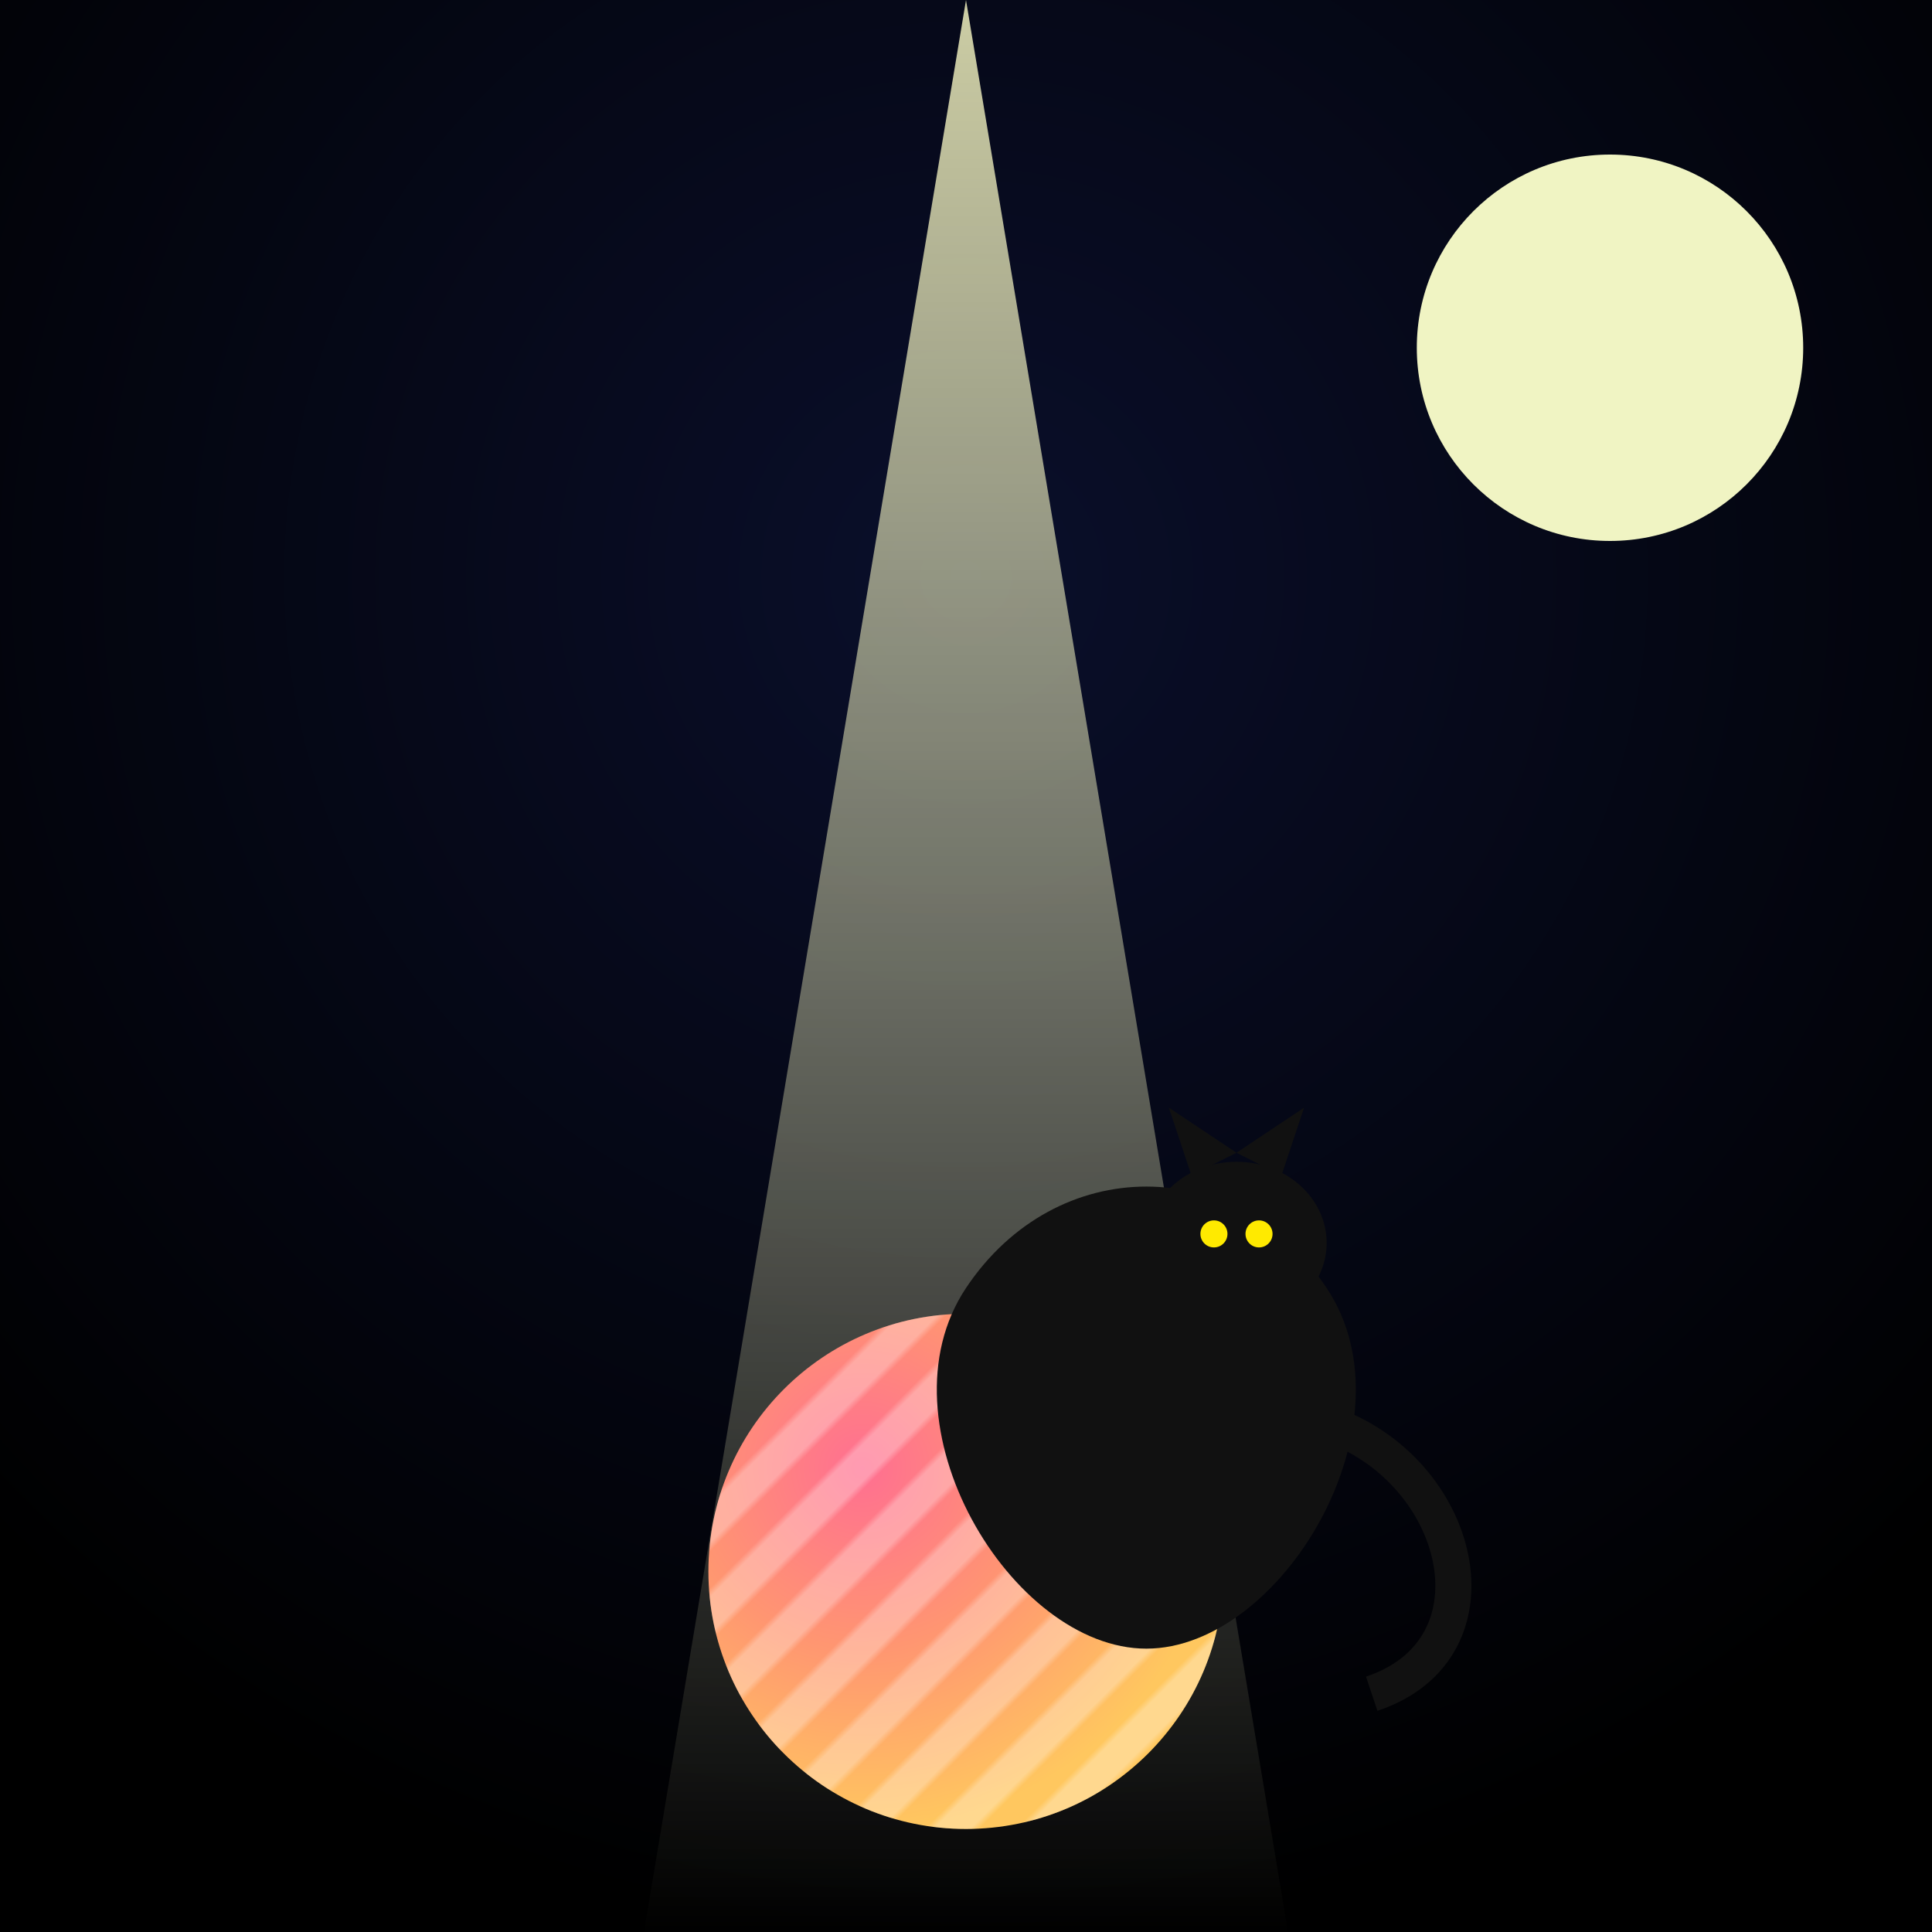
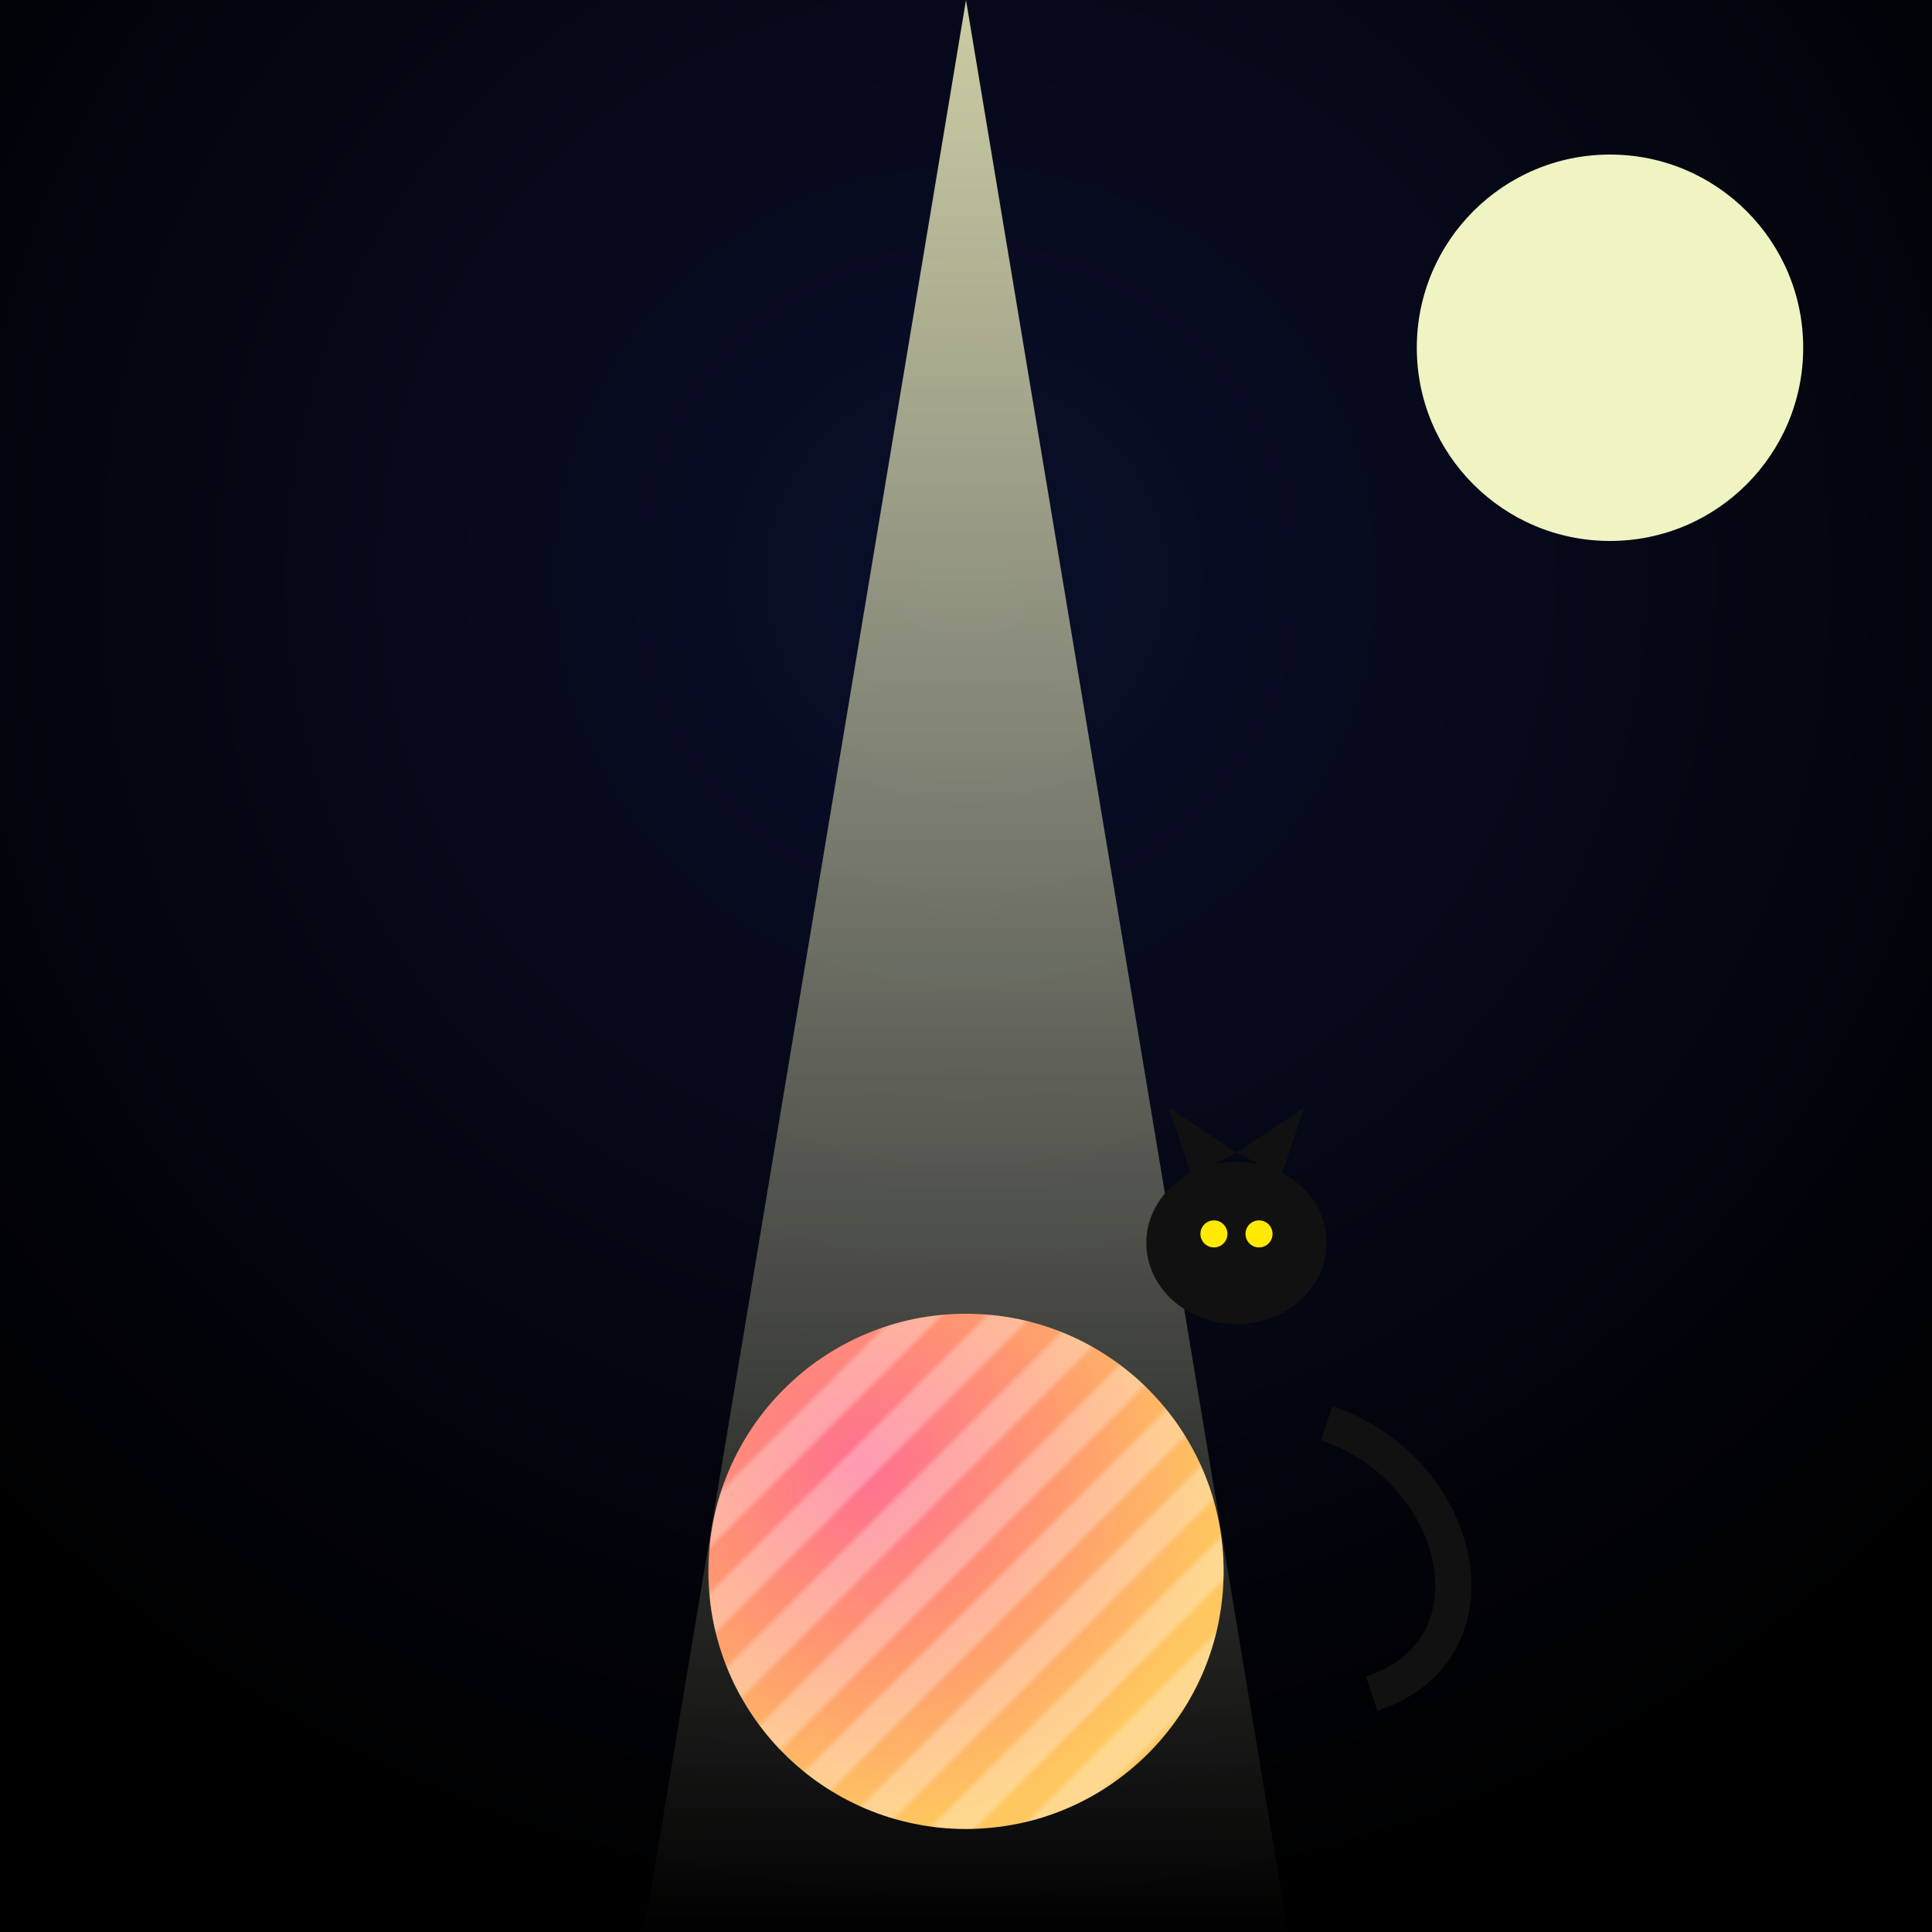
<svg xmlns="http://www.w3.org/2000/svg" viewBox="0 0 300 300">
  <defs>
    <radialGradient id="skyGrad" cx="50%" cy="30%" r="70%">
      <stop offset="0%" stop-color="#0a0f2b" />
      <stop offset="100%" stop-color="#000" />
    </radialGradient>
    <linearGradient id="beamGrad" x1="50%" y1="0%" x2="50%" y2="100%">
      <stop offset="0%" stop-color="rgba(255,255,200,0.8)" />
      <stop offset="100%" stop-color="rgba(255,255,200,0)" />
    </linearGradient>
    <radialGradient id="ballGrad" cx="30%" cy="30%" r="70%">
      <stop offset="0%" stop-color="#ff6f91" />
      <stop offset="50%" stop-color="#ff9671" />
      <stop offset="100%" stop-color="#ffc75f" />
    </radialGradient>
    <pattern id="stripes" patternUnits="userSpaceOnUse" width="10" height="10" patternTransform="rotate(45)">
      <rect width="5" height="10" fill="rgba(255,255,255,0.3)" />
    </pattern>
    <filter id="shadow" x="-50%" y="-50%" width="200%" height="200%">
      <feGaussianBlur in="SourceAlpha" stdDeviation="3" result="blur" />
      <feOffset in="blur" dx="0" dy="4" result="offsetBlur" />
      <feMerge>
        <feMergeNode in="offsetBlur" />
        <feMergeNode in="SourceGraphic" />
      </feMerge>
    </filter>
  </defs>
  <rect width="300" height="300" fill="url(#skyGrad)" />
  <circle cx="250" cy="50" r="30" fill="#f0f4c3" filter="url(#shadow)" />
  <polygon points="150,0 100,300 200,300" fill="url(#beamGrad)" />
  <g filter="url(#shadow)">
    <circle cx="150" cy="240" r="40" fill="url(#ballGrad)" />
    <circle cx="150" cy="240" r="40" fill="url(#stripes)" />
  </g>
  <g transform="translate(150,200) scale(0.7)" fill="#111">
-     <path d="M0,0 c20,-30 60,-30 80,0 s-10,80 -40,80 s-60,-50 -40,-80" />
    <ellipse cx="60" cy="-10" rx="20" ry="18" />
    <polygon points="50,-25 45,-40 60,-30" />
    <polygon points="70,-25 75,-40 60,-30" />
    <path d="M80,30 c30,10 40,50 10,60" stroke="#111" stroke-width="8" fill="none" />
    <circle cx="55" cy="-12" r="3" fill="#ffea00" />
    <circle cx="65" cy="-12" r="3" fill="#ffea00" />
  </g>
</svg>